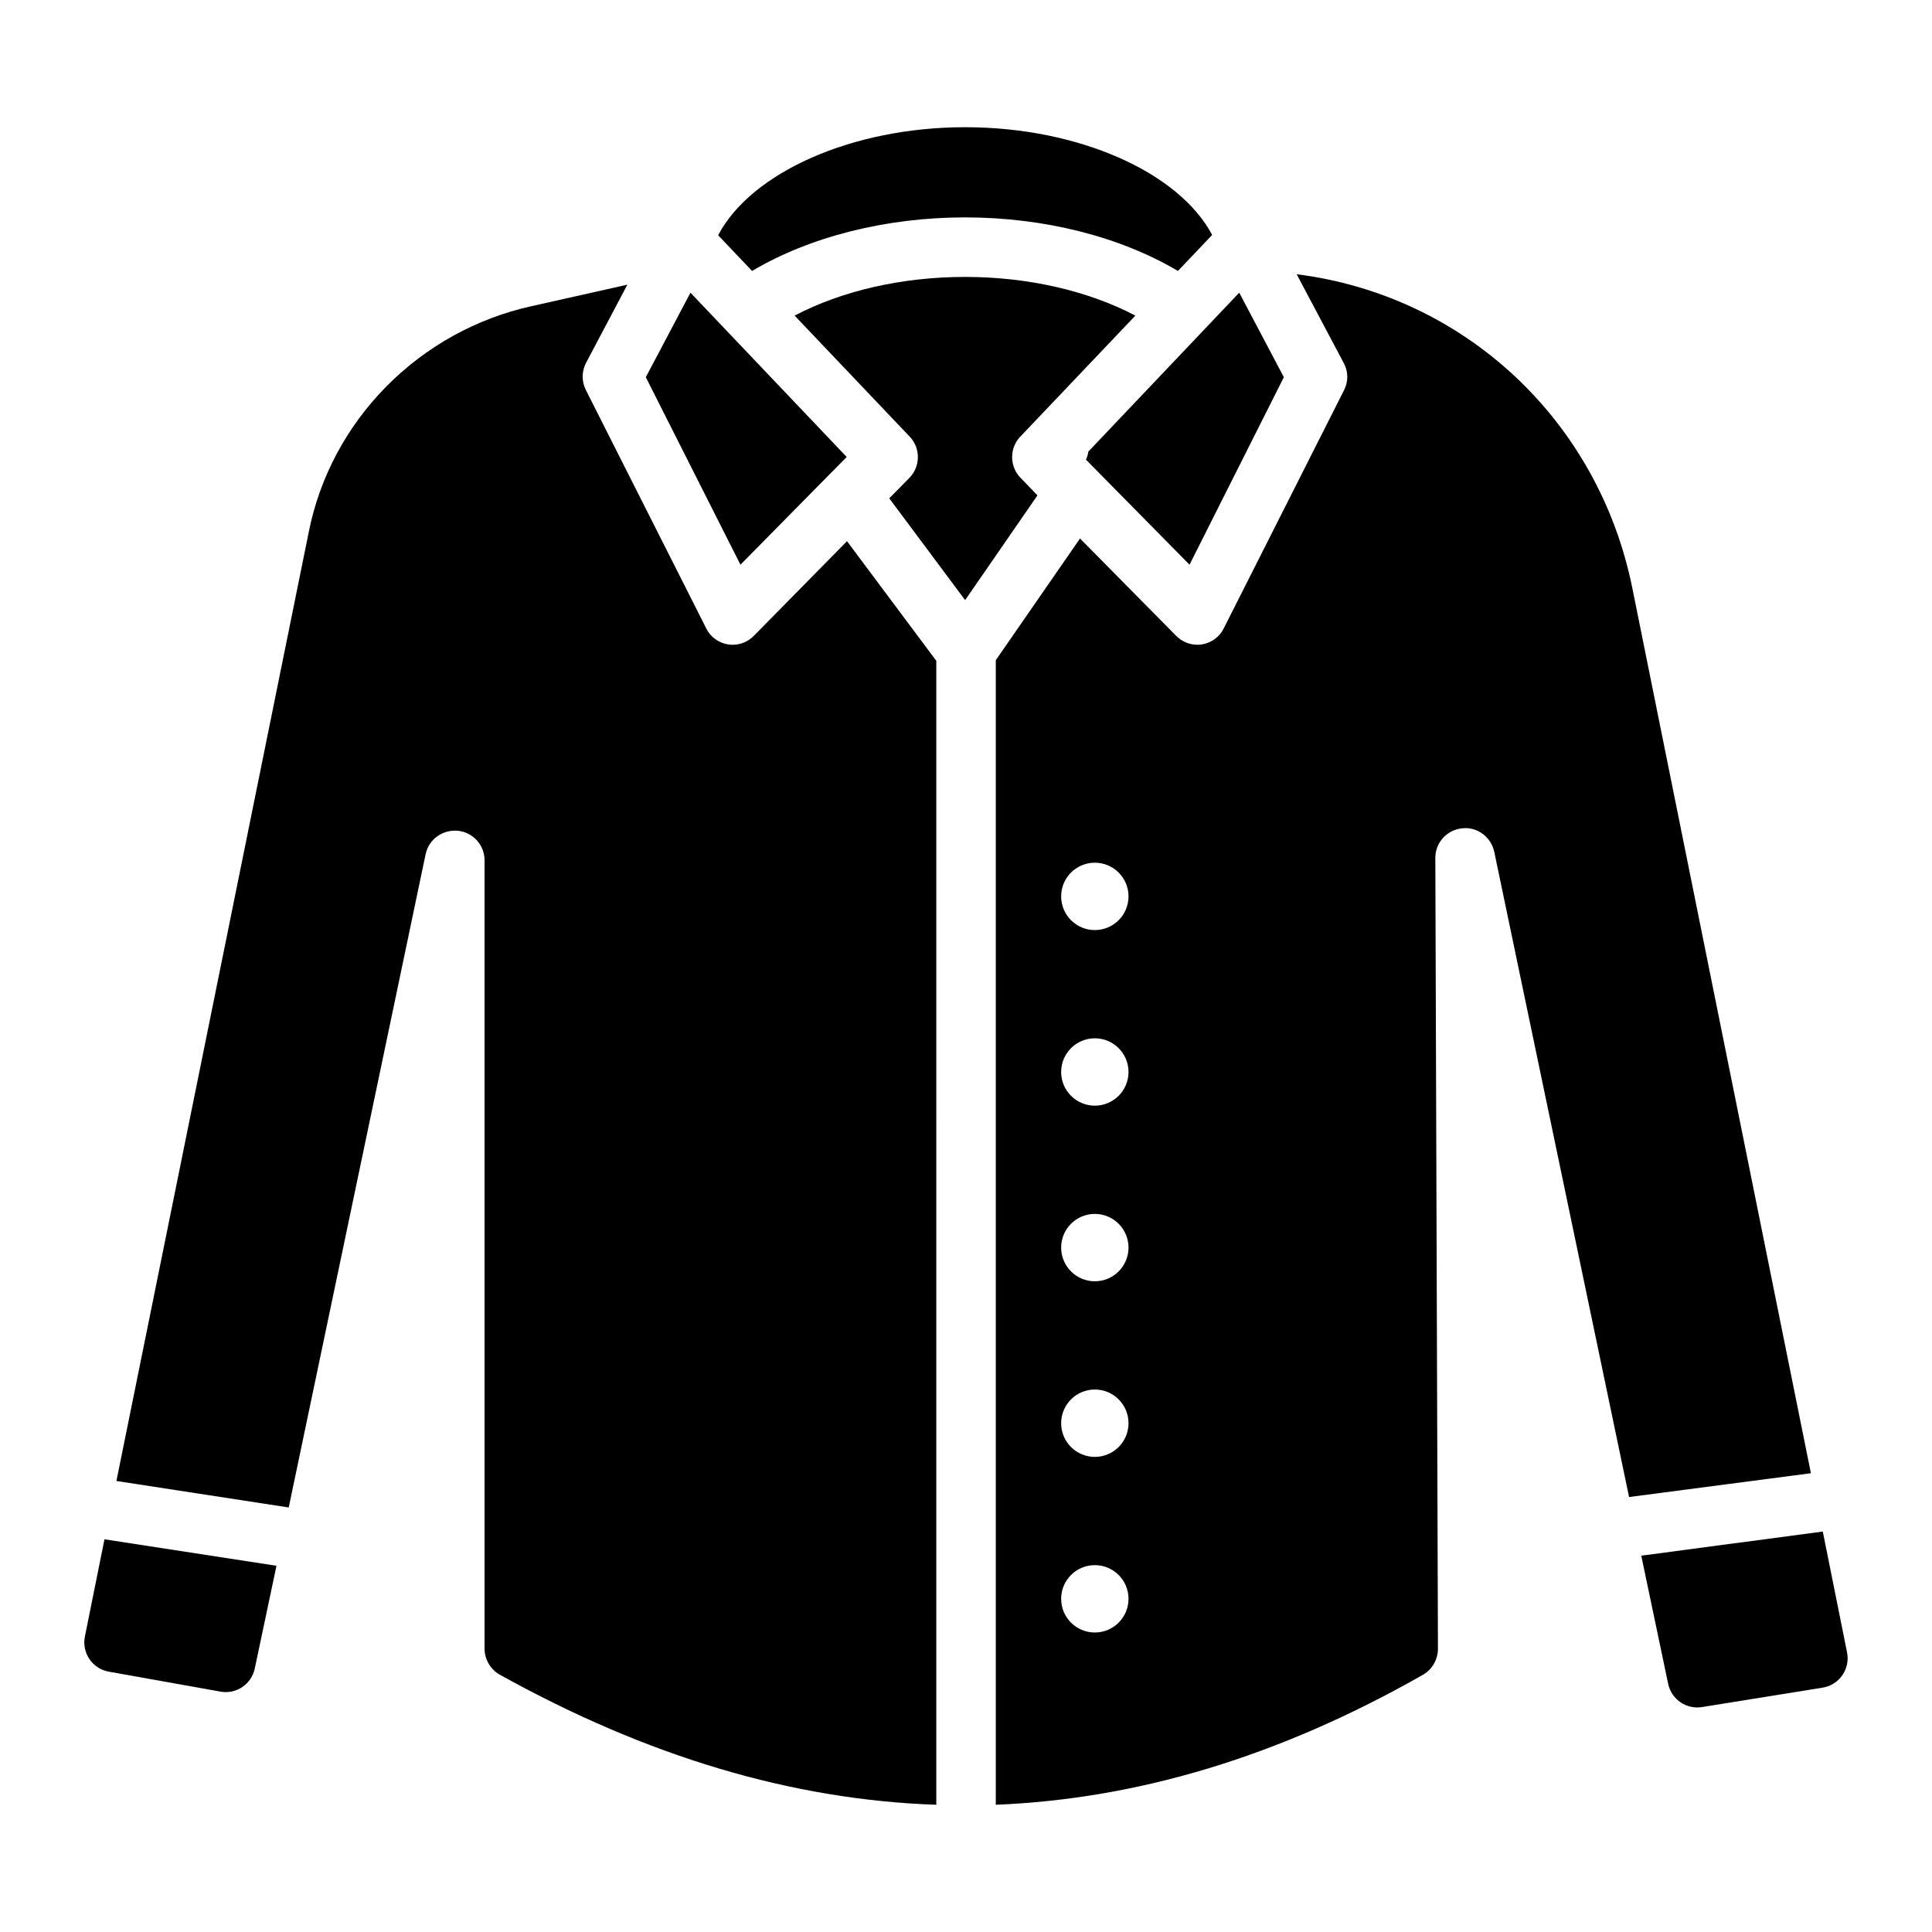
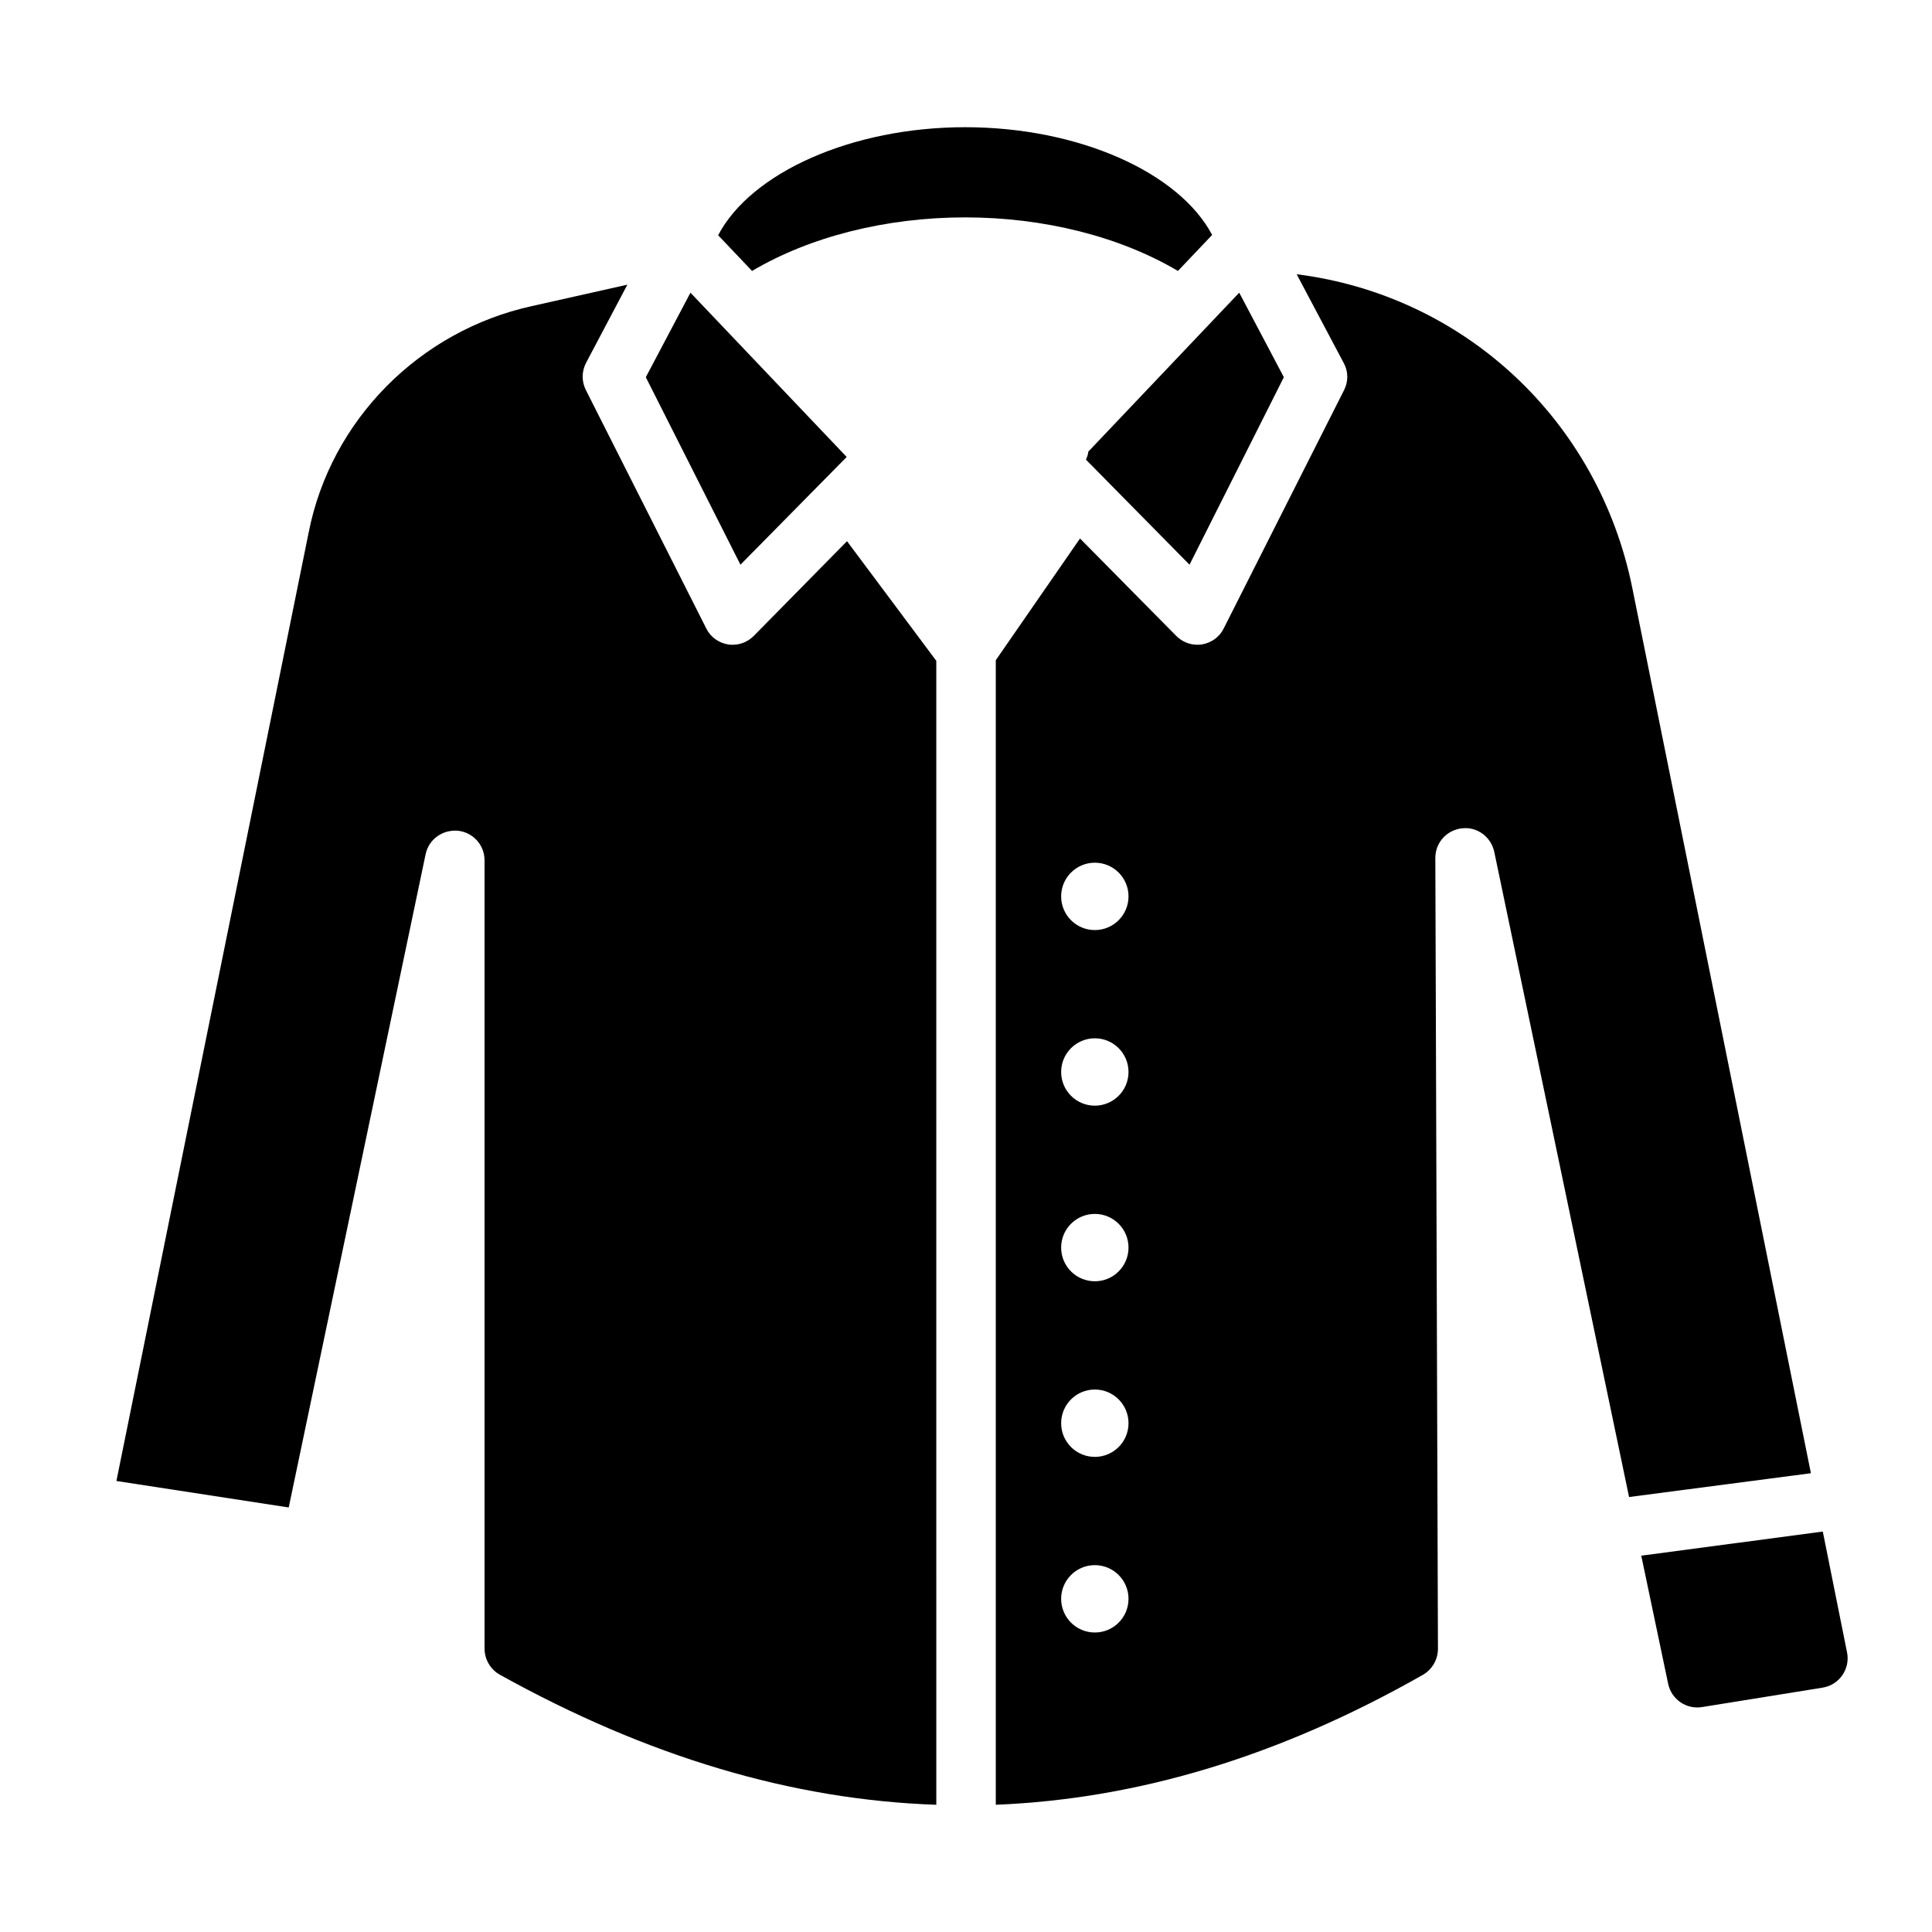
<svg xmlns="http://www.w3.org/2000/svg" fill="#000000" width="800px" height="800px" version="1.1" viewBox="144 144 512 512">
  <g>
    <path d="m399.77 201.61c20.977 0 41.09 5.125 56.391 14.195l9.07-9.543c-8.758-16.562-35.336-28.551-65.461-28.551-29.969 0-56.703 11.988-65.457 28.629l8.992 9.465c15.297-9.07 35.484-14.195 56.465-14.195z" />
-     <path d="m414.52 270.7c-2.996-2.996-3.074-7.887-0.156-10.961l30.52-32.098c-12.461-6.547-28.391-10.254-45.109-10.254-16.797 0-32.73 3.707-45.191 10.254l30.52 32.098c2.918 3.074 2.84 7.965-0.156 10.961l-5.285 5.363 20.109 26.973 19.164-27.762z" />
    <path d="m431.79 265.81 27.445 27.84 25-49.688-11.828-22.398-39.984 42.113c-0.082 0.793-0.32 1.422-0.633 2.133z" />
    <path d="m368.38 265.1-41.402-43.531-11.832 22.398 25.082 49.684z" />
    <path d="m627.06 549.88-48.109 6.387 7.129 33.961c0.863 4.121 4.816 6.836 8.973 6.164l31.957-5.148c4.418-0.711 7.359-4.953 6.477-9.34z" />
    <path d="m576.59 299.88c-8.992-44.559-44.559-77.605-88.961-83.203l12.461 23.5c1.262 2.285 1.262 4.969 0.078 7.254l-31.863 63.094c-1.105 2.289-3.312 3.863-5.836 4.258-0.395 0.078-0.789 0.078-1.184 0.078-2.129 0-4.102-0.867-5.598-2.367l-25.473-25.789-22.32 32.254v303.32c37.777-1.523 75.336-12.902 113.17-34.426 2.481-1.41 4.019-4.094 4.008-6.949l-0.695-209.58c0-4.023 3.074-7.414 7.098-7.809 3.941-0.473 7.648 2.207 8.52 6.231l35.727 170.98 48.188-6.309zm-142.45 276.75c-4.93 0-8.926-3.996-8.926-8.926 0-4.93 3.996-8.926 8.926-8.926 4.93 0 8.926 3.996 8.926 8.926 0 4.93-3.996 8.926-8.926 8.926zm0-46.539c-4.93 0-8.926-3.996-8.926-8.926 0-4.93 3.996-8.926 8.926-8.926 4.93 0 8.926 3.996 8.926 8.926 0 4.93-3.996 8.926-8.926 8.926zm0-46.539c-4.93 0-8.926-3.996-8.926-8.926 0-4.93 3.996-8.926 8.926-8.926 4.93 0 8.926 3.996 8.926 8.926 0 4.93-3.996 8.926-8.926 8.926zm0-46.539c-4.93 0-8.926-3.996-8.926-8.926 0-4.93 3.996-8.926 8.926-8.926 4.93 0 8.926 3.996 8.926 8.926 0 4.93-3.996 8.926-8.926 8.926zm0-46.535c-4.93 0-8.926-3.996-8.926-8.926s3.996-8.926 8.926-8.926c4.93 0 8.926 3.996 8.926 8.926s-3.996 8.926-8.926 8.926z" />
    <path d="m343.78 312.5c-1.5 1.5-3.469 2.367-5.598 2.367-0.395 0-0.789 0-1.184-0.078-2.523-0.395-4.731-1.973-5.836-4.258l-31.863-63.094c-1.184-2.285-1.184-4.969 0-7.254l10.961-20.742-25.316 5.68c-29.75 6.531-53.297 30.199-59.148 60.016l-50.945 251.34 45.664 7.019 36.277-173.11c0.867-4.023 4.496-6.547 8.52-6.231 4.023 0.395 7.098 3.785 7.098 7.809v208.91c0 2.875 1.57 5.566 4.082 6.961 39.051 21.691 77.453 33.152 115.64 34.449l-0.004-303.16-23.66-31.703z" />
-     <path d="m166.5 577.69c-0.875 4.34 1.973 8.543 6.332 9.316 8.41 1.496 21.434 3.824 29.605 5.293 4.195 0.75 8.199-1.969 9.082-6.137l5.75-27.215-45.582-7.016z" />
  </g>
</svg>